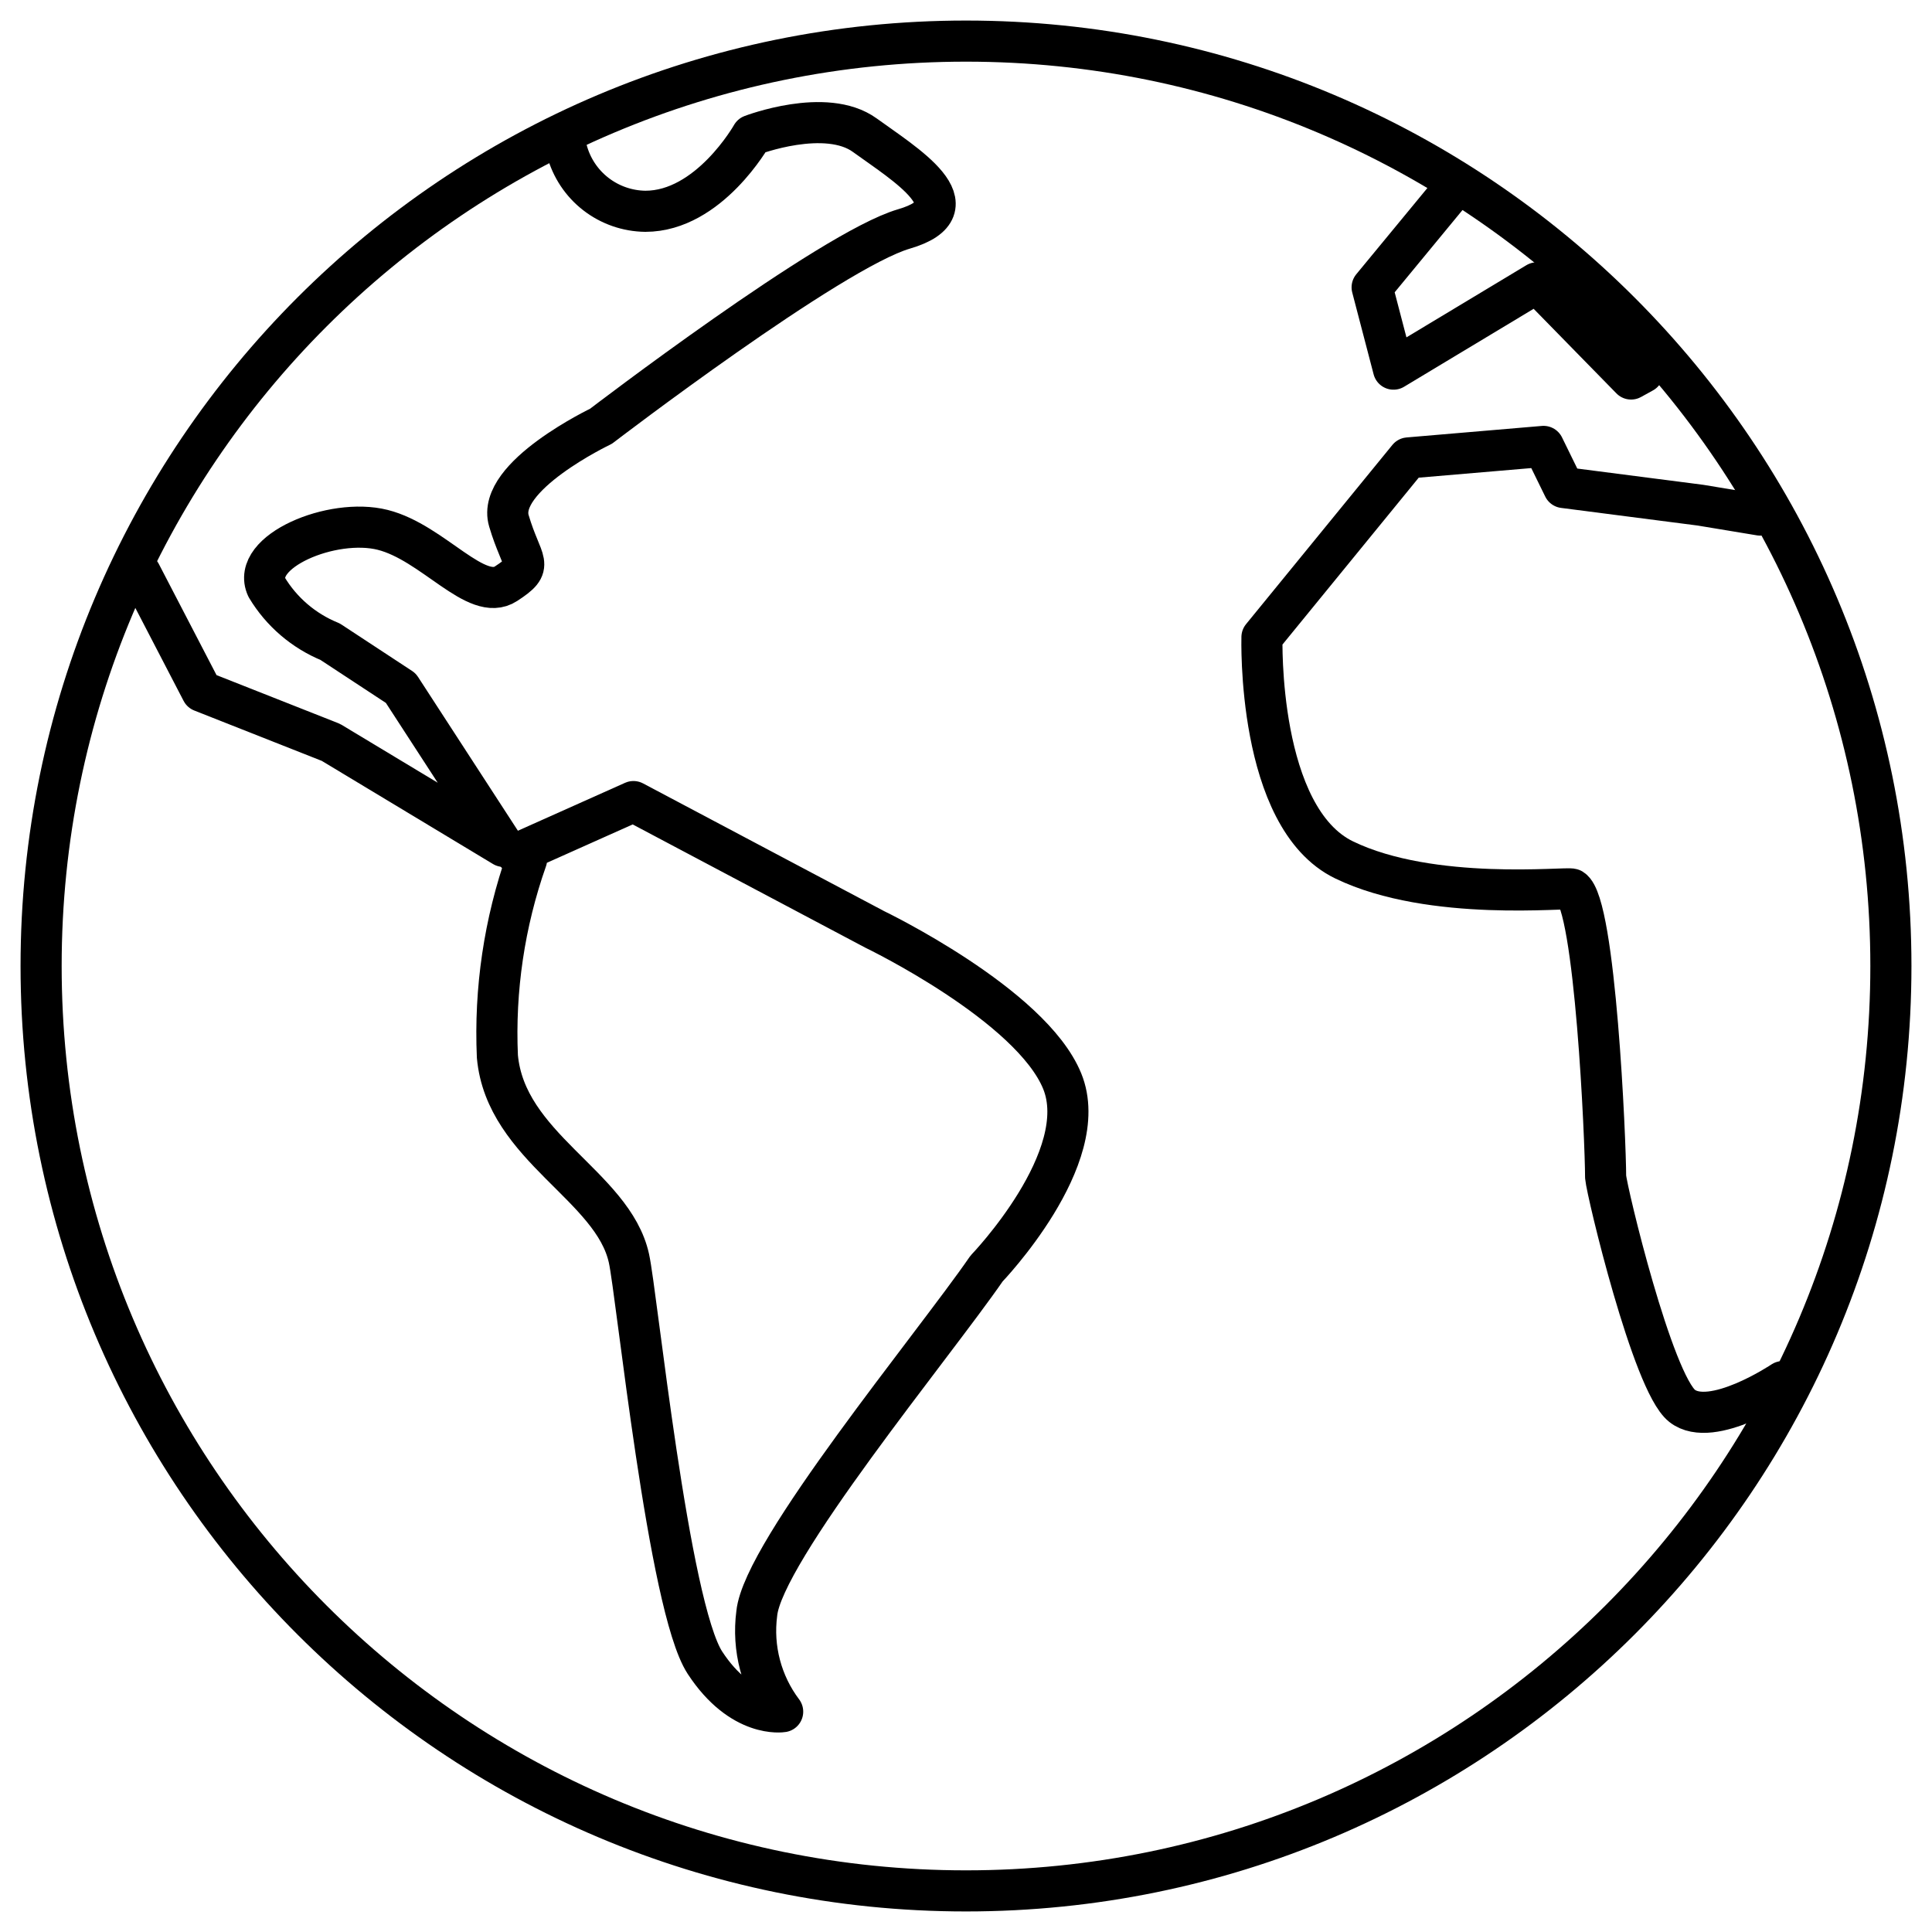
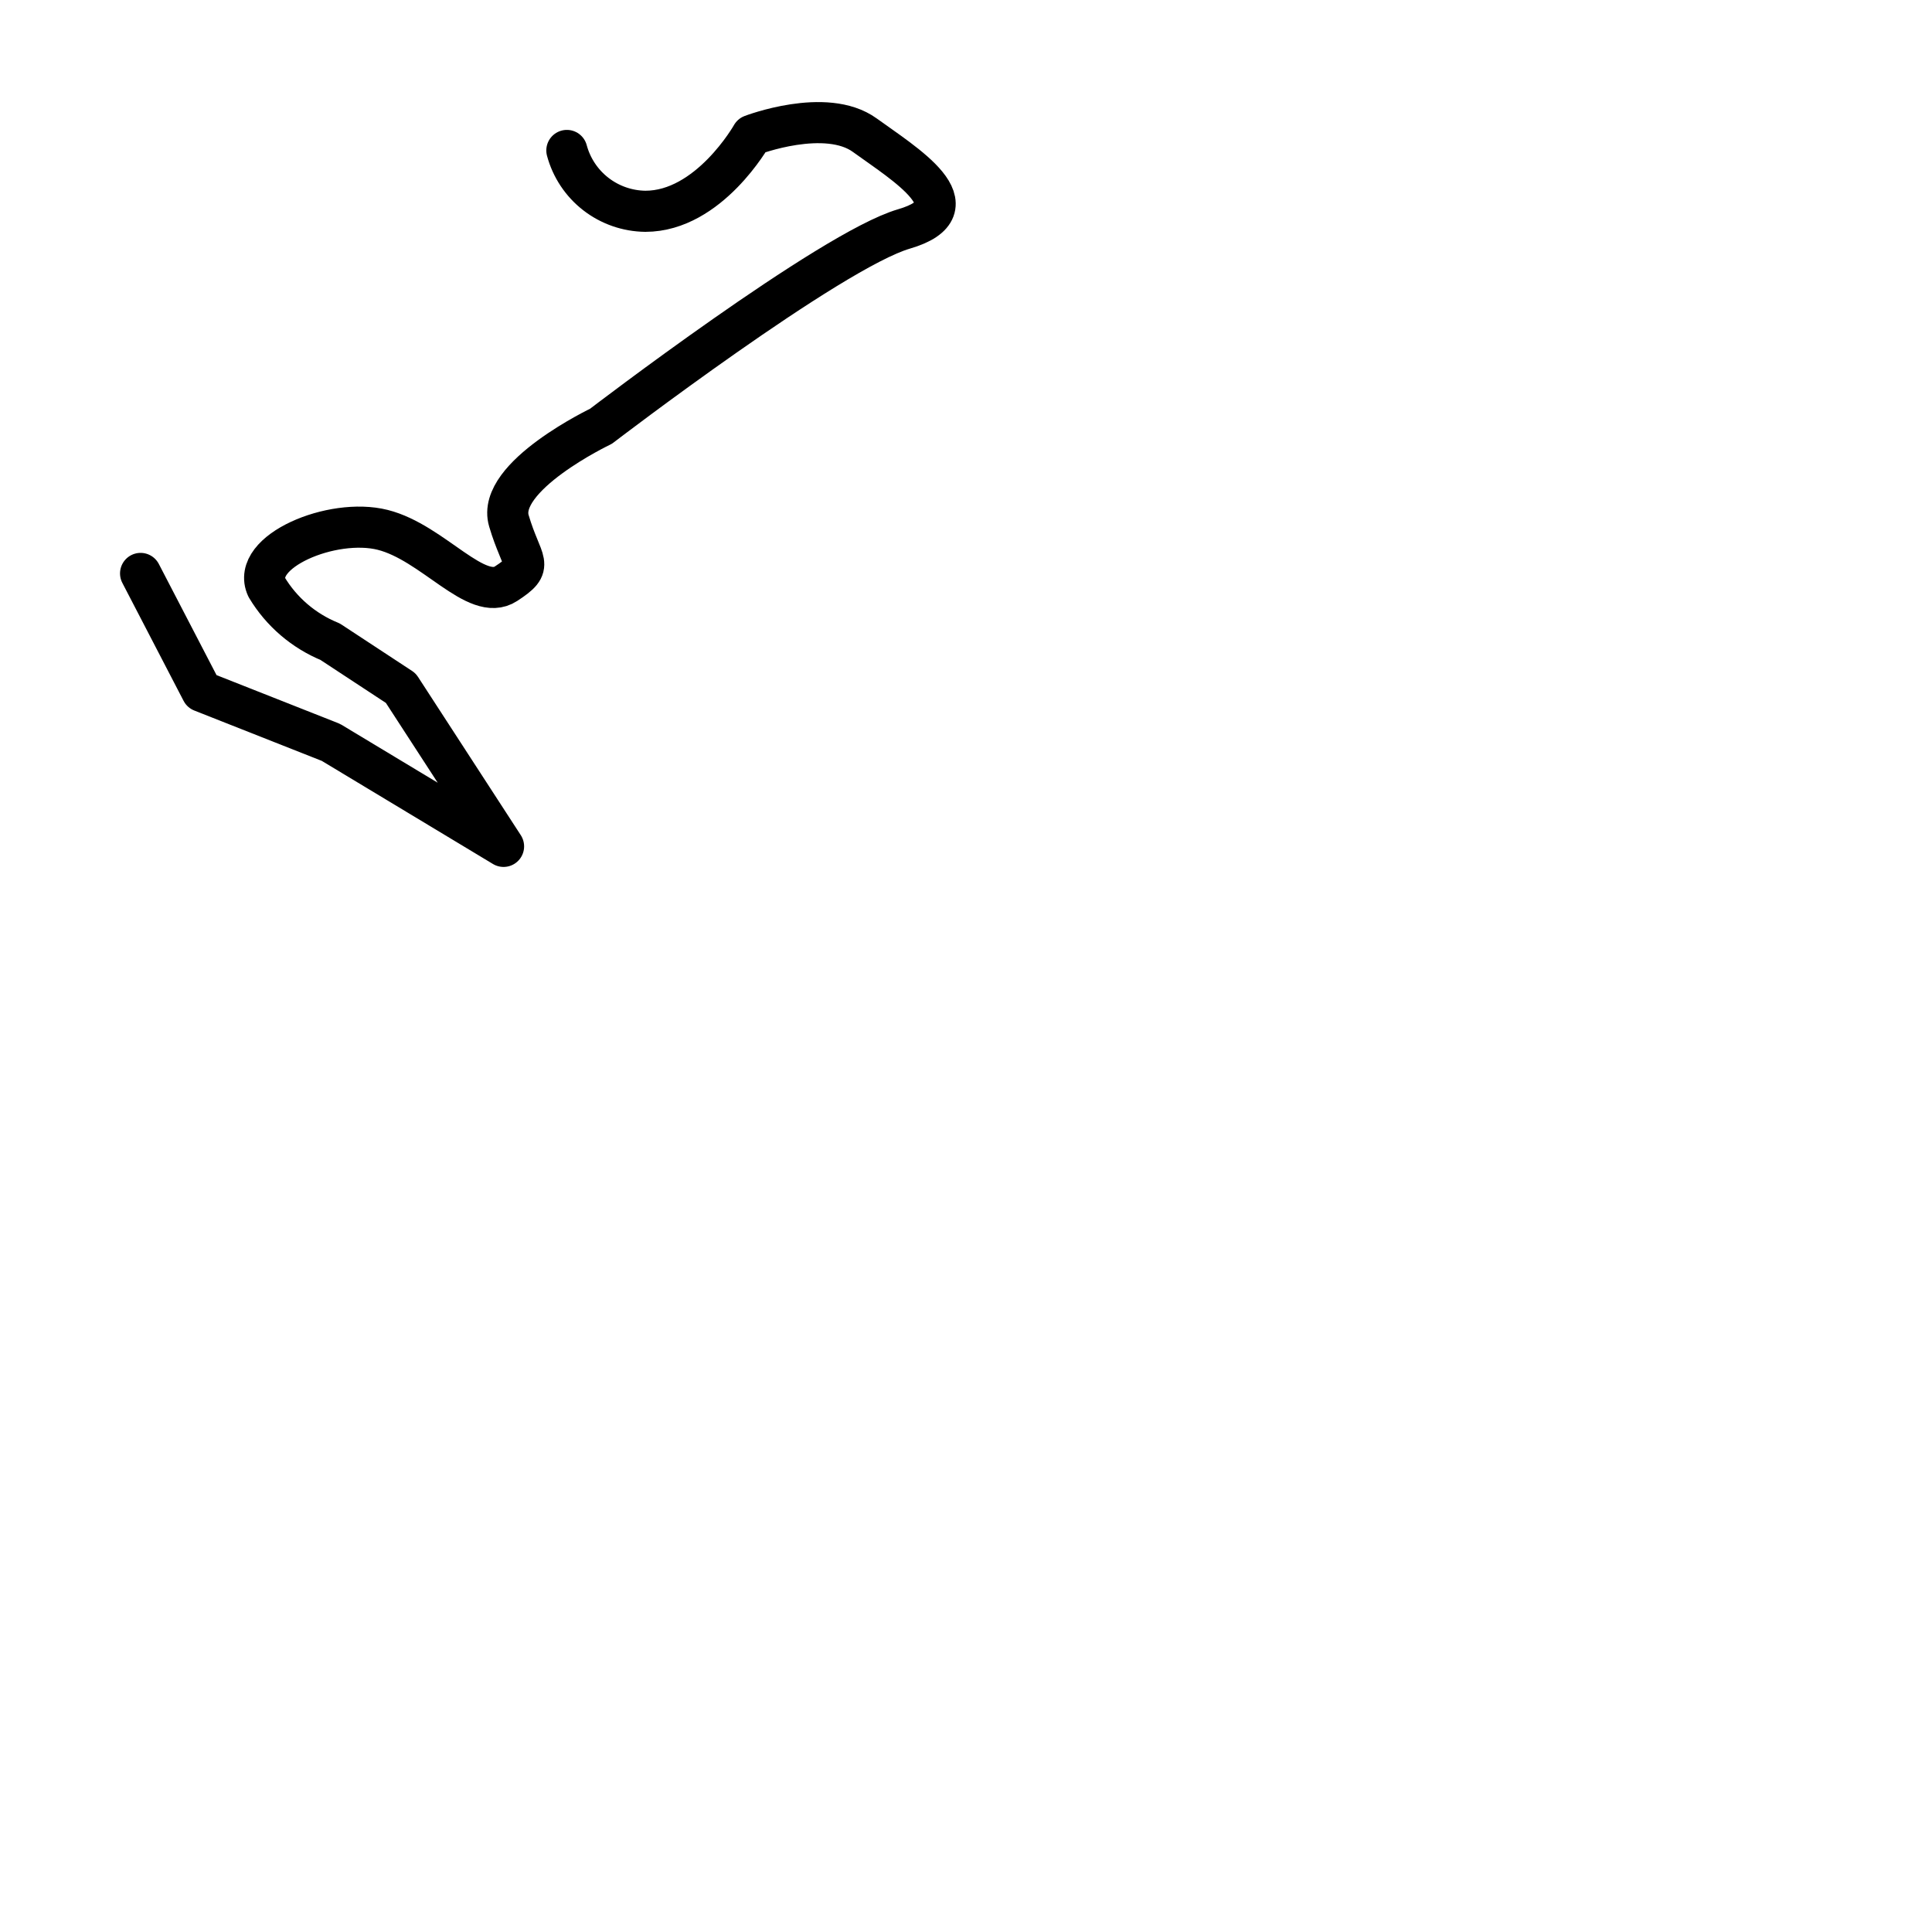
<svg xmlns="http://www.w3.org/2000/svg" width="47" height="47" viewBox="0 0 47 47" fill="none">
  <g clip-path="url(#clip0_238_2281)">
-     <path d="M23.5 46C35.926 46 46 35.926 46 23.5C46 11.074 35.926 1 23.5 1C11.074 1 1 11.074 1 23.5C1 35.926 11.074 46 23.5 46Z" stroke="black" stroke-linecap="round" stroke-linejoin="round" />
-     <path d="M39.97 9.06L39.68 9.22L37.39 6.88L33.9 8.98L33.38 6.99L35.4 4.54" stroke="black" stroke-linecap="round" stroke-linejoin="round" />
    <path d="M13.79 3.66C13.903 4.081 14.151 4.454 14.496 4.721C14.841 4.988 15.264 5.135 15.7 5.14C17.25 5.14 18.29 3.29 18.29 3.29C18.29 3.29 20.09 2.6 21.04 3.29C21.99 3.98 23.77 5.05 21.99 5.57C20.21 6.09 14.62 10.37 14.62 10.37C14.62 10.37 12.06 11.59 12.38 12.67C12.7 13.75 13.03 13.73 12.31 14.2C11.59 14.67 10.54 13.2 9.31 12.89C8.08 12.58 6.09 13.42 6.49 14.29C6.847 14.885 7.388 15.348 8.03 15.61L9.75 16.74L12.25 20.59L8.05 18.06L4.91 16.82L3.42 13.95" stroke="black" stroke-linecap="round" stroke-linejoin="round" />
-     <path d="M12.57 20.77L15.41 19.5L21.28 22.61C21.28 22.61 25.08 24.44 25.84 26.3C26.6 28.16 24 30.86 24 30.86C22.72 32.72 18.56 37.74 18.41 39.25C18.299 40.098 18.525 40.956 19.04 41.64C19.04 41.64 18.04 41.81 17.15 40.45C16.26 39.09 15.49 31.45 15.3 30.61C14.91 28.84 12.3 27.91 12.1 25.7C12.028 24.073 12.269 22.447 12.81 20.91L12.57 20.77Z" stroke="black" stroke-linecap="round" stroke-linejoin="round" />
-     <path d="M43.37 33.61C43.37 33.61 41.64 34.77 40.92 34.2C40.2 33.63 39.09 28.99 39.06 28.63C39.06 27.78 38.81 21.98 38.24 21.63C38.15 21.57 34.83 21.95 32.7 20.92C30.57 19.89 30.7 15.5 30.7 15.5L34.26 11.14L37.55 10.86L38.04 11.86L41.37 12.29L42.82 12.53" stroke="black" stroke-linecap="round" stroke-linejoin="round" />
  </g>
  <defs>
    <clipPath id="clip0_238_2281">
      <rect width="47" height="47" fill="white" />
    </clipPath>
  </defs>
</svg>